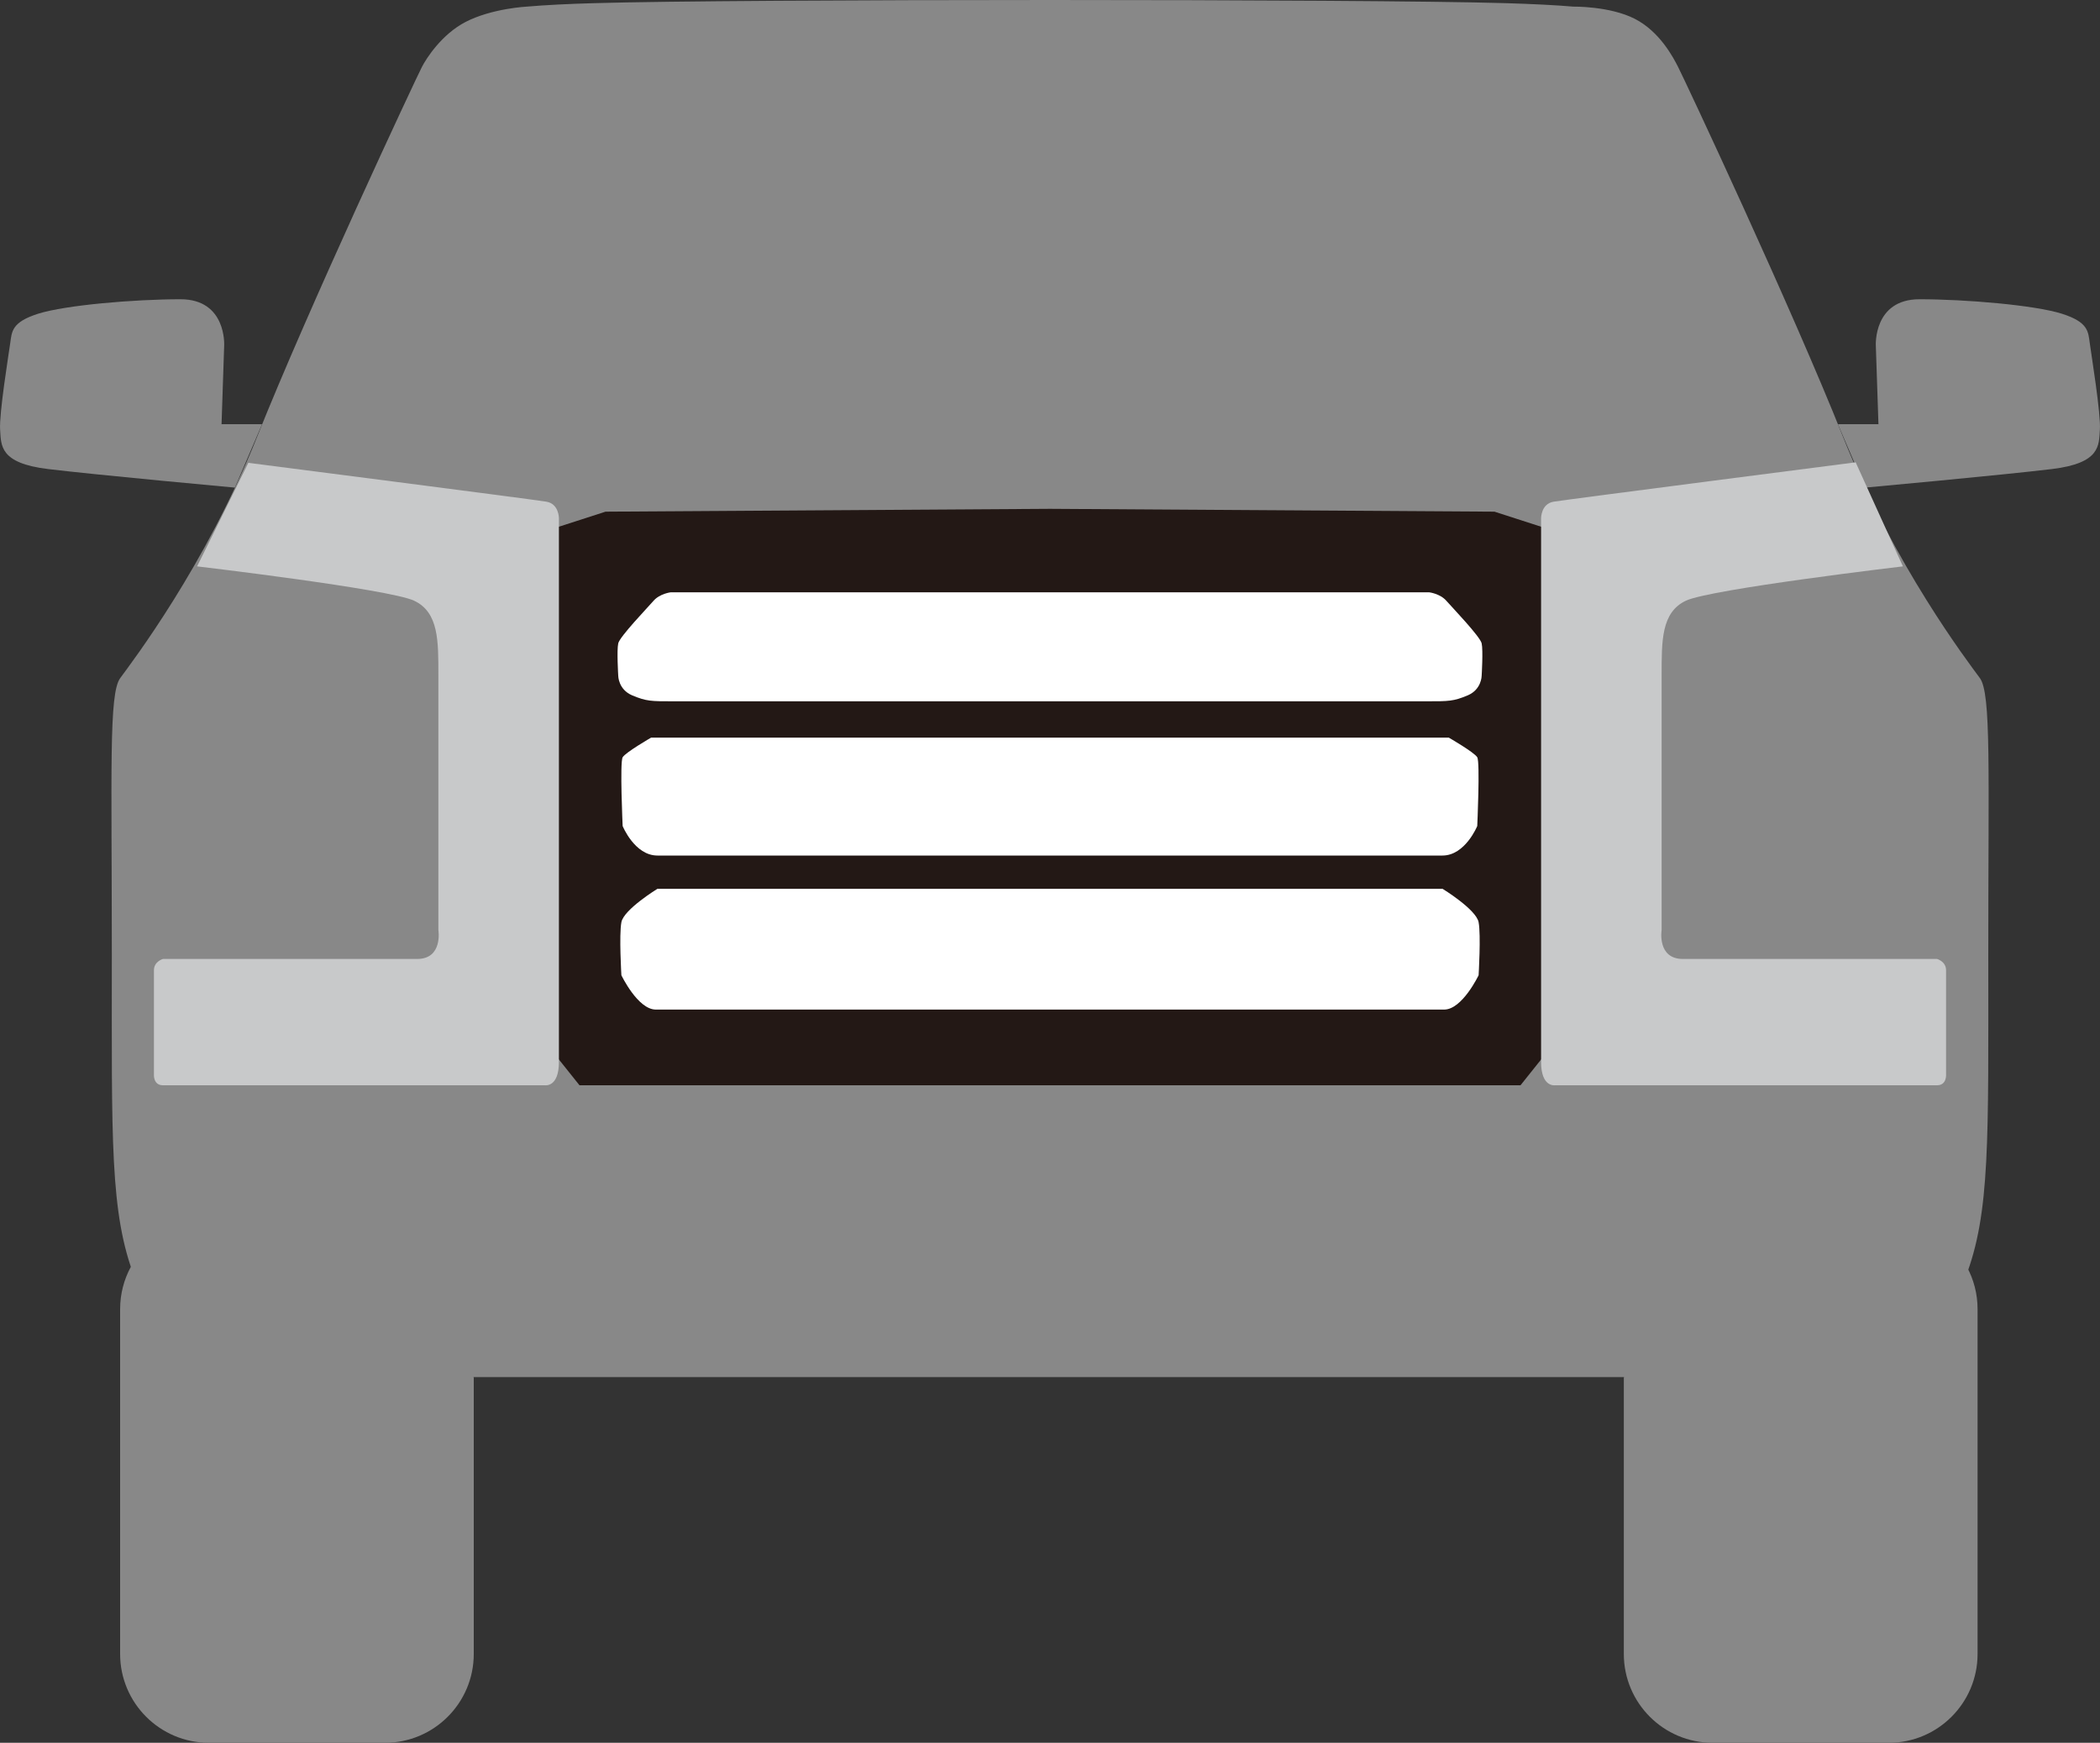
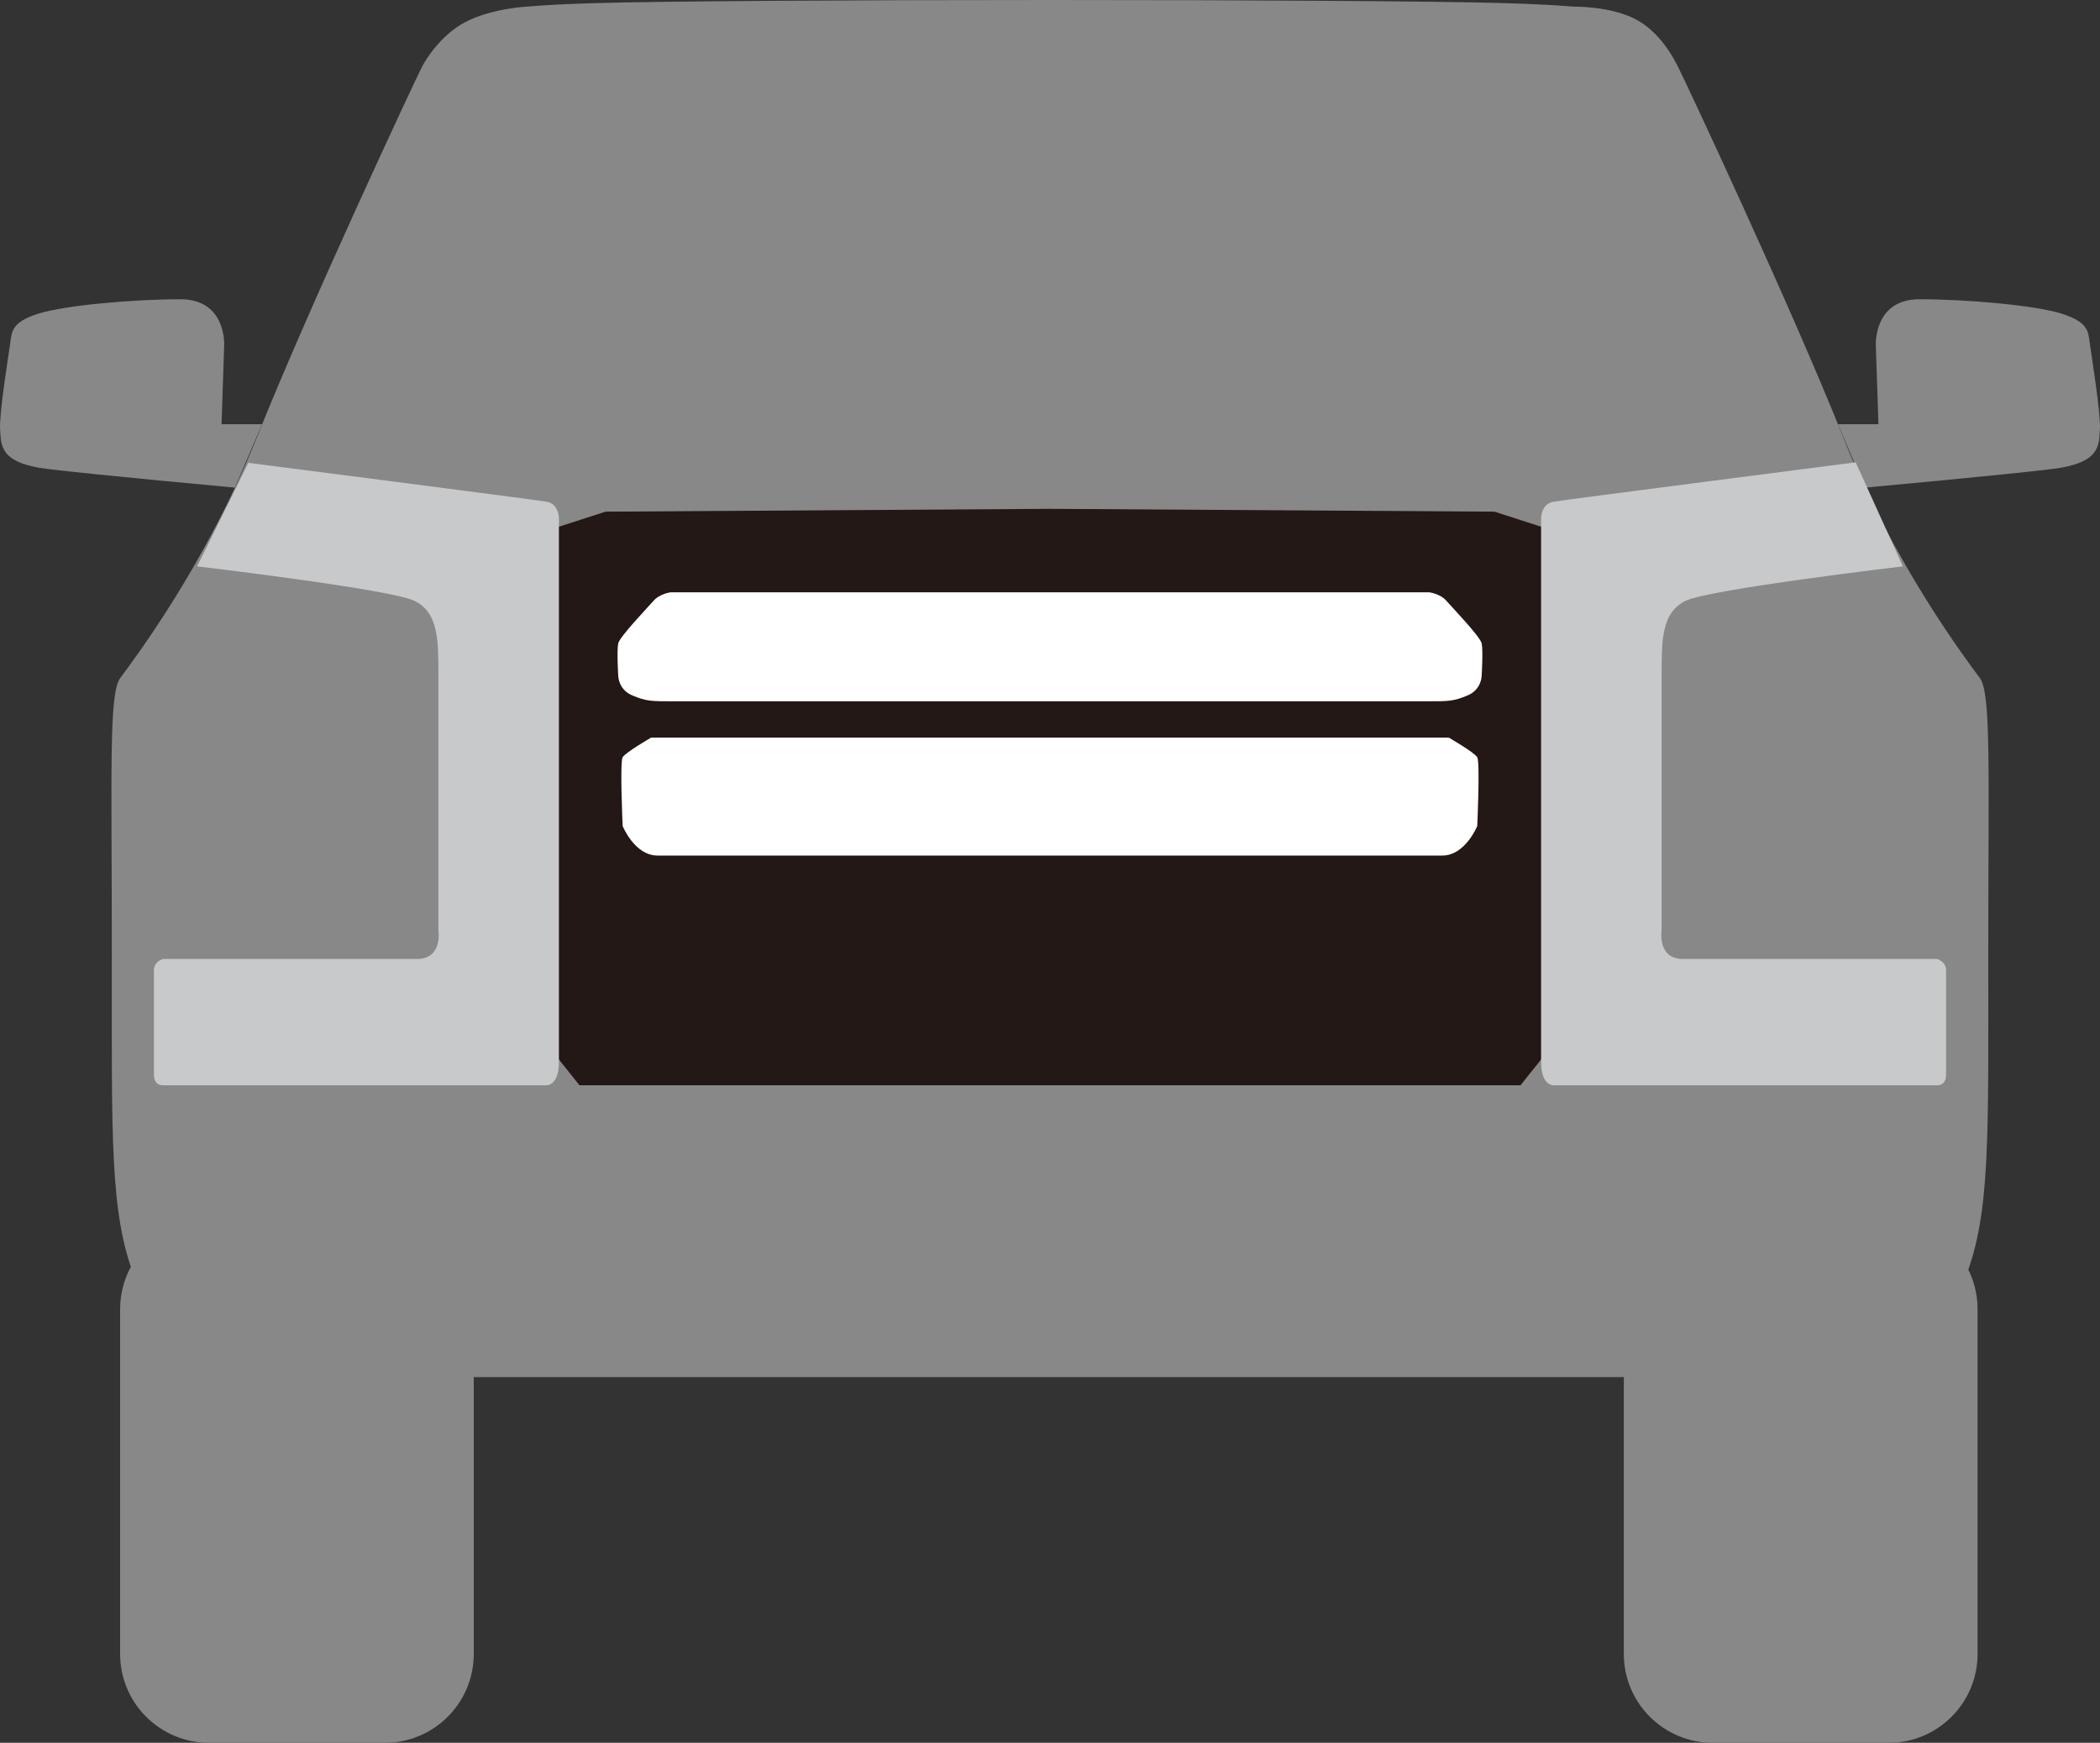
<svg xmlns="http://www.w3.org/2000/svg" version="1.1" id="レイヤー_1" x="0px" y="0px" viewBox="0 0 200 165.98" style="enable-background:new 0 0 200 165.98;" xml:space="preserve">
  <rect x="0" y="0" width="200" height="165.98" fill="#333333" stroke="none" />
  <style type="text/css">
	.st0{fill:#888888;}
	.st1{fill:none;stroke:#231815;stroke-width:0.568;stroke-miterlimit:10;}
	.st2{fill:#231815;}
	.st3{fill:#FFFFFF;}
	.st4{fill:#C8C9CA;}
</style>
  <path class="st0" d="M45.12,131.15v26.37c0,4.67-3.79,8.46-8.46,8.46H19.9c-4.67,0-8.46-3.79-8.46-8.46v-32.84  c0-1.46,0.37-2.83,1.02-4.03" />
  <path class="st0" d="M154.65,131.15v26.37c0,4.67,3.79,8.46,8.46,8.46h16.77c4.67,0,8.46-3.79,8.46-8.46v-32.84  c0-1.46-0.37-2.83-1.02-4.03" />
  <path class="st0" d="M24.96,40.4h-3.86l0.25-7.49c0,0,0.25-4.41-4.16-4.41S6.24,29.06,3.66,29.87s-2.53,1.72-2.69,2.84  s-1.06,6.69-0.96,8.21s-0.05,3.19,4.56,3.75s17.8,1.77,17.8,1.77" />
  <path class="st0" d="M159.82,6.38c0.62,1.2,10.83,22.97,15.7,35.21s11.94,21.49,13.04,22.99c1.09,1.49,0.8,8.76,0.8,26.37  s0.2,24.58-2.19,30.75c-2.39,6.17-9.45,9.45-9.45,9.45h-10.95h-7.66H40.89h-7.66H22.29c0,0-7.06-3.28-9.45-9.45  s-2.19-13.13-2.19-30.75s-0.3-24.88,0.8-26.37c1.09-1.49,8.16-10.75,13.04-22.99S39.56,7.58,40.18,6.38  c0.43-0.84,1.9-3.12,4.16-4.29c2.52-1.3,5.84-1.46,5.84-1.46c1.74-0.15,3.86-0.26,6.44-0.33c13.43-0.4,73.34-0.4,86.77,0  c2.58,0.08,4.7,0.18,6.44,0.33c0,0,3.47-0.06,5.86,1.16S159.37,5.49,159.82,6.38z" />
  <path class="st0" d="M175.04,40.4h3.86l-0.25-7.49c0,0-0.25-4.41,4.16-4.41s10.95,0.56,13.53,1.37s2.53,1.72,2.69,2.84  c0.15,1.12,1.06,6.69,0.96,8.21s0.05,3.19-4.56,3.75s-17.8,1.77-17.8,1.77" />
  <path class="st1" d="M100,101.58" />
  <path class="st1" d="M100,101.58" />
  <polygon class="st2" points="100,48.46 142.33,48.73 149.3,50.98 149.52,97.46 144.81,103.36 100,103.36 55.19,103.36 50.48,97.46   50.7,50.98 57.67,48.73 " />
  <g>
    <path class="st3" d="M98.88,56.41h-35c0,0-1.04,0.12-1.64,0.81s-3.21,3.4-3.36,4.05c-0.15,0.65,0,3.09,0,3.09s0,1.31,1.34,1.87   s1.79,0.56,3.88,0.56c2.09,0,30,0,30,0h11.79c0,0,27.91,0,30,0s2.54,0,3.88-0.56c1.34-0.56,1.34-1.87,1.34-1.87s0.15-2.43,0-3.09   c-0.15-0.65-2.76-3.37-3.36-4.05c-0.6-0.69-1.64-0.81-1.64-0.81h-35H98.88" />
    <path class="st3" d="M92.48,70.25H62.01c0,0-2.43,1.4-2.71,1.87s0,6.55,0,6.55s1.14,2.81,3.31,2.81c2.16,0,33.73,0,33.73,0h7.31   c0,0,31.57,0,33.73,0s3.31-2.81,3.31-2.81s0.28-6.08,0-6.55c-0.28-0.47-2.71-1.87-2.71-1.87h-30.47H92.48z" />
-     <path class="st3" d="M100,84.65h37.39c0,0,3.2,1.96,3.43,3.18c0.23,1.22,0,5.05,0,5.05s-1.56,3.27-3.28,3.27   c-1.72,0-37.54,0-37.54,0s-35.82,0-37.54,0c-1.72,0-3.28-3.27-3.28-3.27s-0.23-3.83,0-5.05s3.43-3.18,3.43-3.18H100z" />
  </g>
  <path class="st4" d="M23.65,44.08l-4.88,9.86c0,0,18.32,2.16,20.67,3.27c2.35,1.11,2.31,3.83,2.31,7.11c0,3.28,0,24.26,0,24.26  s0.45,2.75-2.03,2.75s-24.2,0-24.2,0s-0.86,0.23-0.86,1.08s0,9.94,0,9.94s-0.07,1.01,0.86,1.01s36.4,0,36.4,0s1.31,0.2,1.31-2.22  s0-51.8,0-51.8s0-1.36-1.19-1.56C50.84,47.57,23.65,44.08,23.65,44.08z" />
  <path class="st4" d="M176.73,44.03l4.5,9.91c0,0-18.32,2.16-20.67,3.27c-2.35,1.11-2.31,3.83-2.31,7.11c0,3.28,0,24.26,0,24.26  s-0.45,2.75,2.03,2.75c2.48,0,24.2,0,24.2,0s0.86,0.23,0.86,1.08s0,9.94,0,9.94s0.07,1.01-0.86,1.01s-36.4,0-36.4,0  s-1.31,0.2-1.31-2.22s0-51.8,0-51.8s0-1.36,1.19-1.56S176.73,44.03,176.73,44.03z" />
</svg>